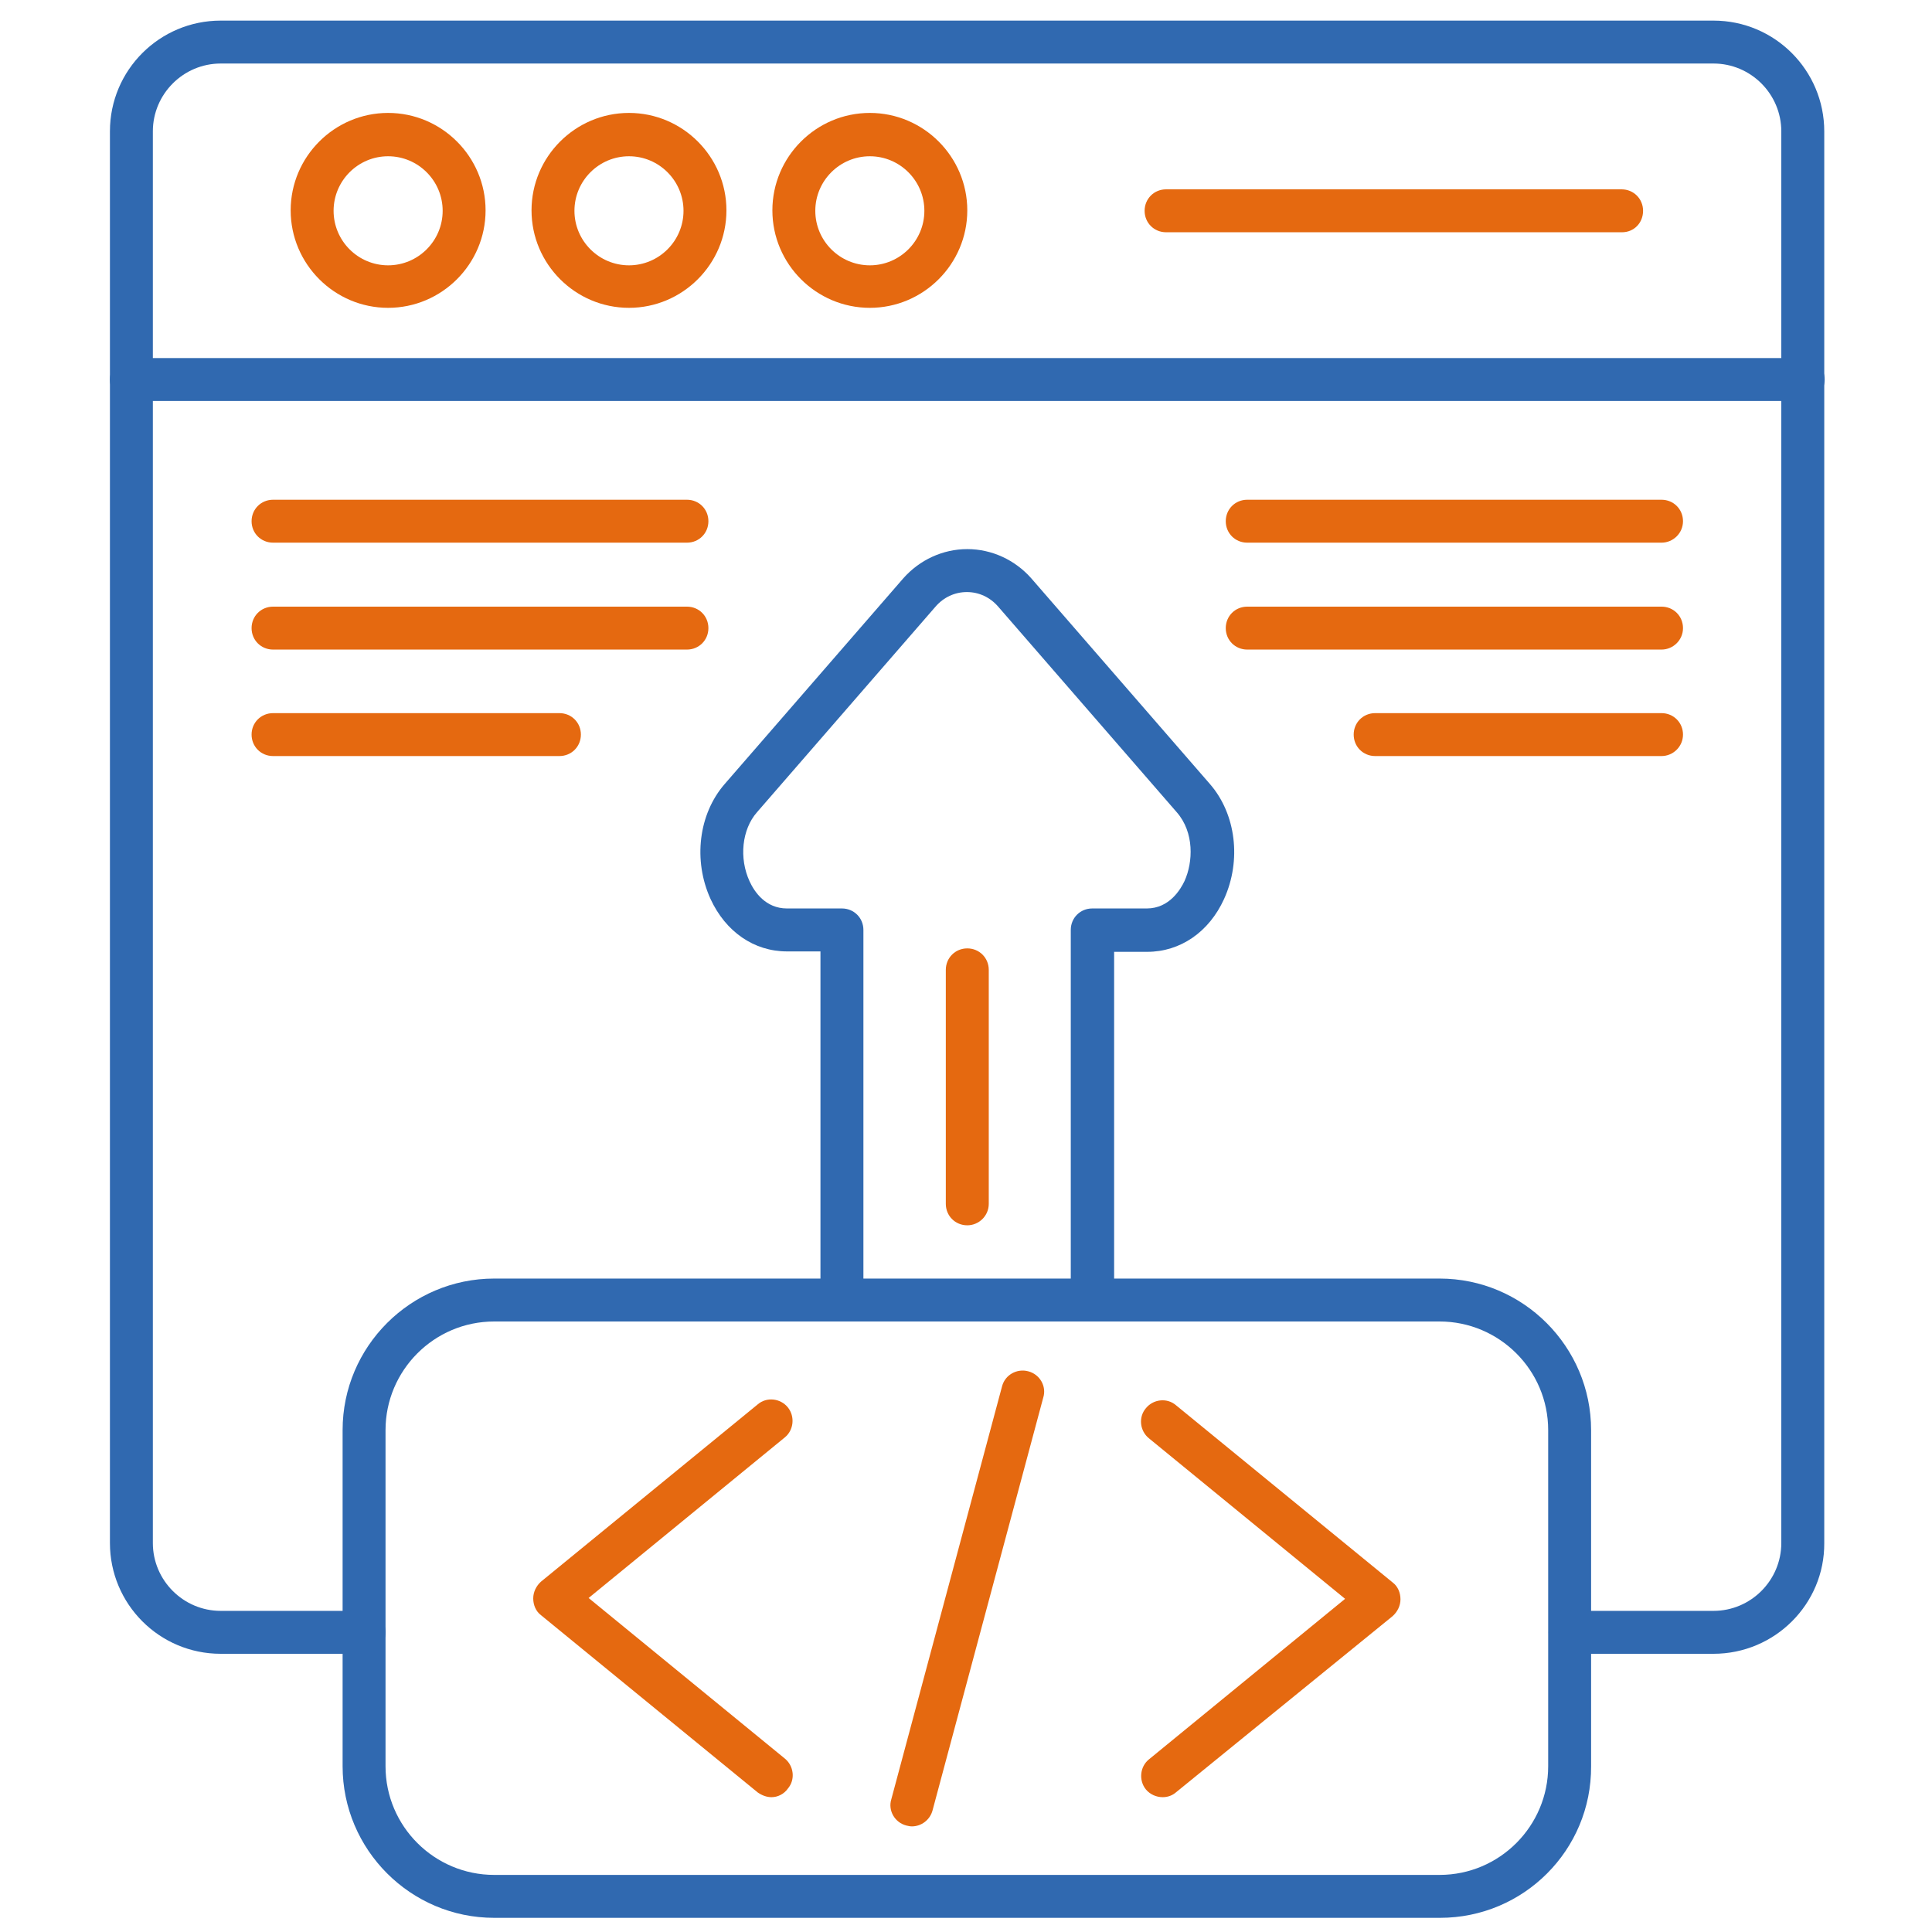
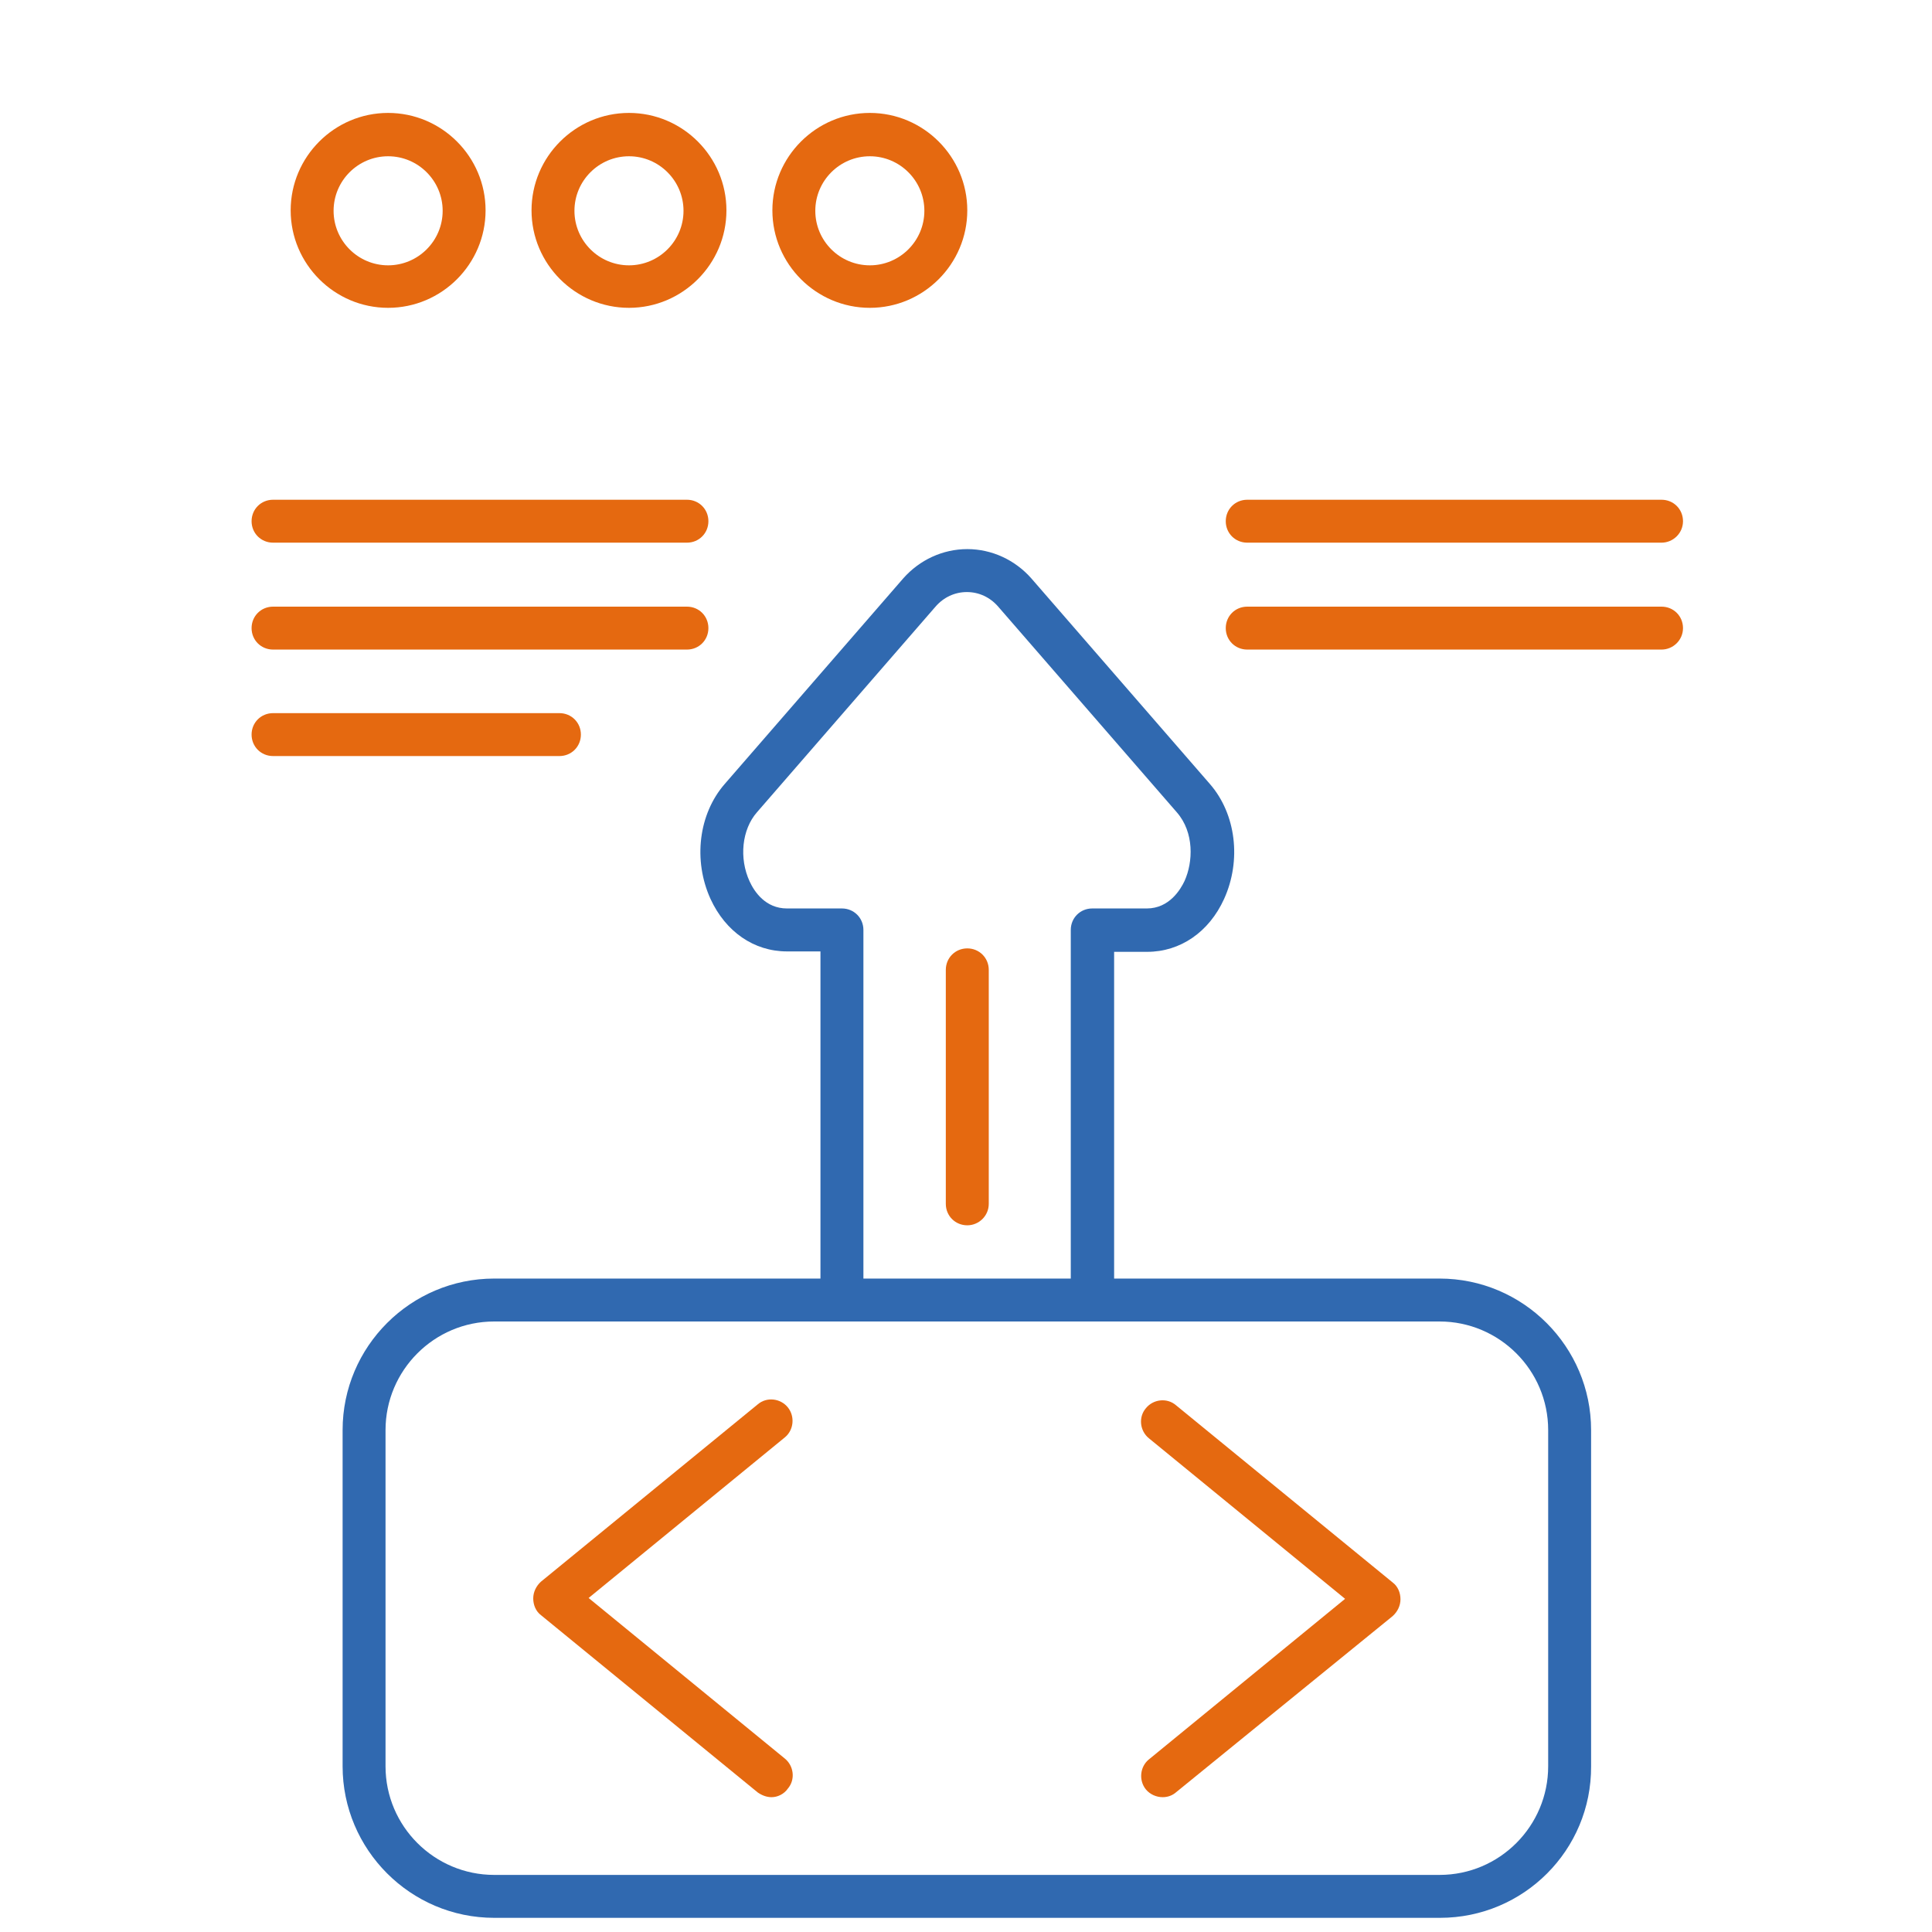
<svg xmlns="http://www.w3.org/2000/svg" width="60" height="60" viewBox="0 0 60 60" fill="none">
-   <path d="M53.214 51.36H48.76C48.387 51.36 48.094 51.067 48.094 50.693C48.094 50.32 48.387 50.027 48.76 50.027H53.214C54.374 50.027 55.32 49.08 55.32 47.92V4.08C55.32 2.92 54.374 1.973 53.214 1.973H6.854C5.694 1.973 4.747 2.92 4.747 4.08V47.92C4.747 49.08 5.694 50.027 6.854 50.027H11.307C11.68 50.027 11.974 50.32 11.974 50.693C11.974 51.067 11.68 51.36 11.307 51.36H6.854C4.947 51.36 3.414 49.813 3.414 47.92V4.08C3.414 2.173 4.96 0.64 6.854 0.64H53.214C55.12 0.64 56.654 2.187 56.654 4.08V47.92C56.667 49.813 55.12 51.36 53.214 51.36Z" fill="#3069B0" />
-   <path d="M56 12.453H4.08C3.707 12.453 3.414 12.16 3.414 11.787C3.414 11.413 3.707 11.12 4.08 11.12H56C56.374 11.12 56.667 11.413 56.667 11.787C56.667 12.16 56.36 12.453 56 12.453Z" fill="#3069B0" />
  <path d="M12.053 9.56C10.387 9.56 9.027 8.2 9.027 6.533C9.027 4.867 10.387 3.507 12.053 3.507C13.72 3.507 15.08 4.867 15.08 6.533C15.08 8.2 13.72 9.56 12.053 9.56ZM12.053 4.853C11.12 4.853 10.36 5.613 10.36 6.547C10.36 7.48 11.12 8.24 12.053 8.24C12.987 8.24 13.747 7.48 13.747 6.547C13.747 5.613 12.987 4.853 12.053 4.853Z" fill="#E56910" />
  <path d="M19.534 9.56C17.867 9.56 16.507 8.2 16.507 6.533C16.507 4.867 17.867 3.507 19.534 3.507C21.2 3.507 22.56 4.867 22.56 6.533C22.56 8.2 21.2 9.56 19.534 9.56ZM19.534 4.853C18.6 4.853 17.84 5.613 17.84 6.547C17.84 7.48 18.6 8.24 19.534 8.24C20.467 8.24 21.227 7.48 21.227 6.547C21.227 5.613 20.467 4.853 19.534 4.853Z" fill="#E56910" />
  <path d="M27.014 9.56C25.347 9.56 23.987 8.2 23.987 6.533C23.987 4.867 25.347 3.507 27.014 3.507C28.68 3.507 30.04 4.867 30.04 6.533C30.04 8.2 28.68 9.56 27.014 9.56ZM27.014 4.853C26.08 4.853 25.32 5.613 25.32 6.547C25.32 7.48 26.08 8.24 27.014 8.24C27.947 8.24 28.707 7.48 28.707 6.547C28.707 5.613 27.947 4.853 27.014 4.853Z" fill="#E56910" />
-   <path d="M50.373 7.213H36.214C35.84 7.213 35.547 6.92 35.547 6.547C35.547 6.173 35.84 5.88 36.214 5.88H50.36C50.733 5.88 51.027 6.173 51.027 6.547C51.027 6.92 50.747 7.213 50.373 7.213Z" fill="#E56910" />
  <path d="M23.96 55.813C23.813 55.813 23.667 55.76 23.533 55.667L16.8 50.16C16.64 50.04 16.56 49.84 16.56 49.64C16.56 49.44 16.653 49.253 16.8 49.12L23.533 43.613C23.813 43.373 24.24 43.427 24.467 43.707C24.693 43.987 24.653 44.413 24.373 44.64L18.28 49.627L24.373 54.613C24.653 54.84 24.707 55.267 24.467 55.547C24.347 55.72 24.147 55.813 23.96 55.813Z" fill="#E56910" />
  <path d="M36.107 55.813C35.92 55.813 35.72 55.733 35.587 55.573C35.36 55.293 35.4 54.867 35.68 54.64L41.773 49.653L35.68 44.667C35.4 44.44 35.347 44.013 35.587 43.733C35.813 43.453 36.24 43.4 36.52 43.64L43.253 49.147C43.413 49.267 43.493 49.467 43.493 49.667C43.493 49.867 43.4 50.053 43.253 50.187L36.533 55.653C36.413 55.76 36.267 55.813 36.107 55.813Z" fill="#E56910" />
-   <path d="M28.32 56.72C28.267 56.72 28.2 56.707 28.146 56.693C27.787 56.6 27.573 56.227 27.68 55.88L31.12 43.053C31.213 42.693 31.587 42.493 31.933 42.587C32.293 42.68 32.507 43.053 32.4 43.4L28.96 56.227C28.88 56.52 28.613 56.72 28.32 56.72Z" fill="#E56910" />
  <path d="M44.72 59.56H15.347C12.747 59.56 10.64 57.44 10.64 54.853V44.413C10.64 41.813 12.76 39.707 15.347 39.707H44.707C47.307 39.707 49.413 41.827 49.413 44.413V54.853C49.427 57.453 47.32 59.56 44.72 59.56ZM15.347 41.04C13.48 41.04 11.973 42.56 11.973 44.413V54.853C11.973 56.72 13.493 58.227 15.347 58.227H44.707C46.574 58.227 48.08 56.707 48.08 54.853V44.413C48.08 42.547 46.56 41.04 44.707 41.04H15.347Z" fill="#3069B0" />
  <path d="M33.92 41.04C33.547 41.04 33.254 40.747 33.254 40.373V28.88C33.254 28.507 33.547 28.213 33.92 28.213H35.614C36.32 28.213 36.667 27.613 36.787 27.36C37.053 26.773 37.093 25.853 36.547 25.227L31 18.84C30.747 18.547 30.4 18.387 30.027 18.387C29.654 18.387 29.307 18.547 29.053 18.84L23.507 25.227C23.04 25.76 22.947 26.653 23.28 27.373C23.427 27.693 23.773 28.213 24.44 28.213H26.147C26.52 28.213 26.814 28.507 26.814 28.88V40.373C26.814 40.747 26.52 41.04 26.147 41.04C25.773 41.04 25.48 40.747 25.48 40.373V29.547H24.44C23.413 29.547 22.534 28.933 22.067 27.92C21.52 26.72 21.694 25.28 22.507 24.347L28.053 17.96C28.56 17.387 29.28 17.053 30.04 17.053C30.8 17.053 31.52 17.387 32.027 17.96L37.574 24.347C38.387 25.28 38.56 26.72 38.014 27.92C37.547 28.947 36.654 29.56 35.627 29.56H34.6V40.387C34.587 40.747 34.28 41.04 33.92 41.04Z" fill="#3069B0" />
  <path d="M21.334 16.853H8.48C8.107 16.853 7.813 16.56 7.813 16.187C7.813 15.813 8.107 15.52 8.48 15.52H21.334C21.707 15.52 22 15.813 22 16.187C22 16.56 21.707 16.853 21.334 16.853Z" fill="#E56910" />
  <path d="M21.334 20.173H8.48C8.107 20.173 7.813 19.88 7.813 19.507C7.813 19.133 8.107 18.84 8.48 18.84H21.334C21.707 18.84 22 19.133 22 19.507C22 19.88 21.707 20.173 21.334 20.173Z" fill="#E56910" />
  <path d="M17.373 23.48H8.48C8.107 23.48 7.813 23.187 7.813 22.813C7.813 22.44 8.107 22.147 8.48 22.147H17.373C17.747 22.147 18.04 22.44 18.04 22.813C18.04 23.187 17.747 23.48 17.373 23.48Z" fill="#E56910" />
-   <path d="M51.6 16.853H38.734C38.36 16.853 38.067 16.56 38.067 16.187C38.067 15.813 38.36 15.52 38.734 15.52H51.6C51.974 15.52 52.267 15.813 52.267 16.187C52.267 16.56 51.96 16.853 51.6 16.853Z" fill="#E56910" />
+   <path d="M51.6 16.853H38.734C38.36 16.853 38.067 16.56 38.067 16.187C38.067 15.813 38.36 15.52 38.734 15.52H51.6C51.974 15.52 52.267 15.813 52.267 16.187C52.267 16.56 51.96 16.853 51.6 16.853" fill="#E56910" />
  <path d="M51.6 20.173H38.734C38.36 20.173 38.067 19.88 38.067 19.507C38.067 19.133 38.36 18.84 38.734 18.84H51.6C51.974 18.84 52.267 19.133 52.267 19.507C52.267 19.88 51.96 20.173 51.6 20.173Z" fill="#E56910" />
-   <path d="M51.6 23.48H42.707C42.333 23.48 42.04 23.187 42.04 22.813C42.04 22.44 42.333 22.147 42.707 22.147H51.6C51.973 22.147 52.267 22.44 52.267 22.813C52.267 23.187 51.96 23.48 51.6 23.48Z" fill="#E56910" />
  <path d="M30.04 38.053C29.667 38.053 29.373 37.76 29.373 37.387V30.12C29.373 29.747 29.667 29.453 30.04 29.453C30.413 29.453 30.707 29.747 30.707 30.12V37.387C30.707 37.76 30.4 38.053 30.04 38.053Z" fill="#E56910" />
</svg>